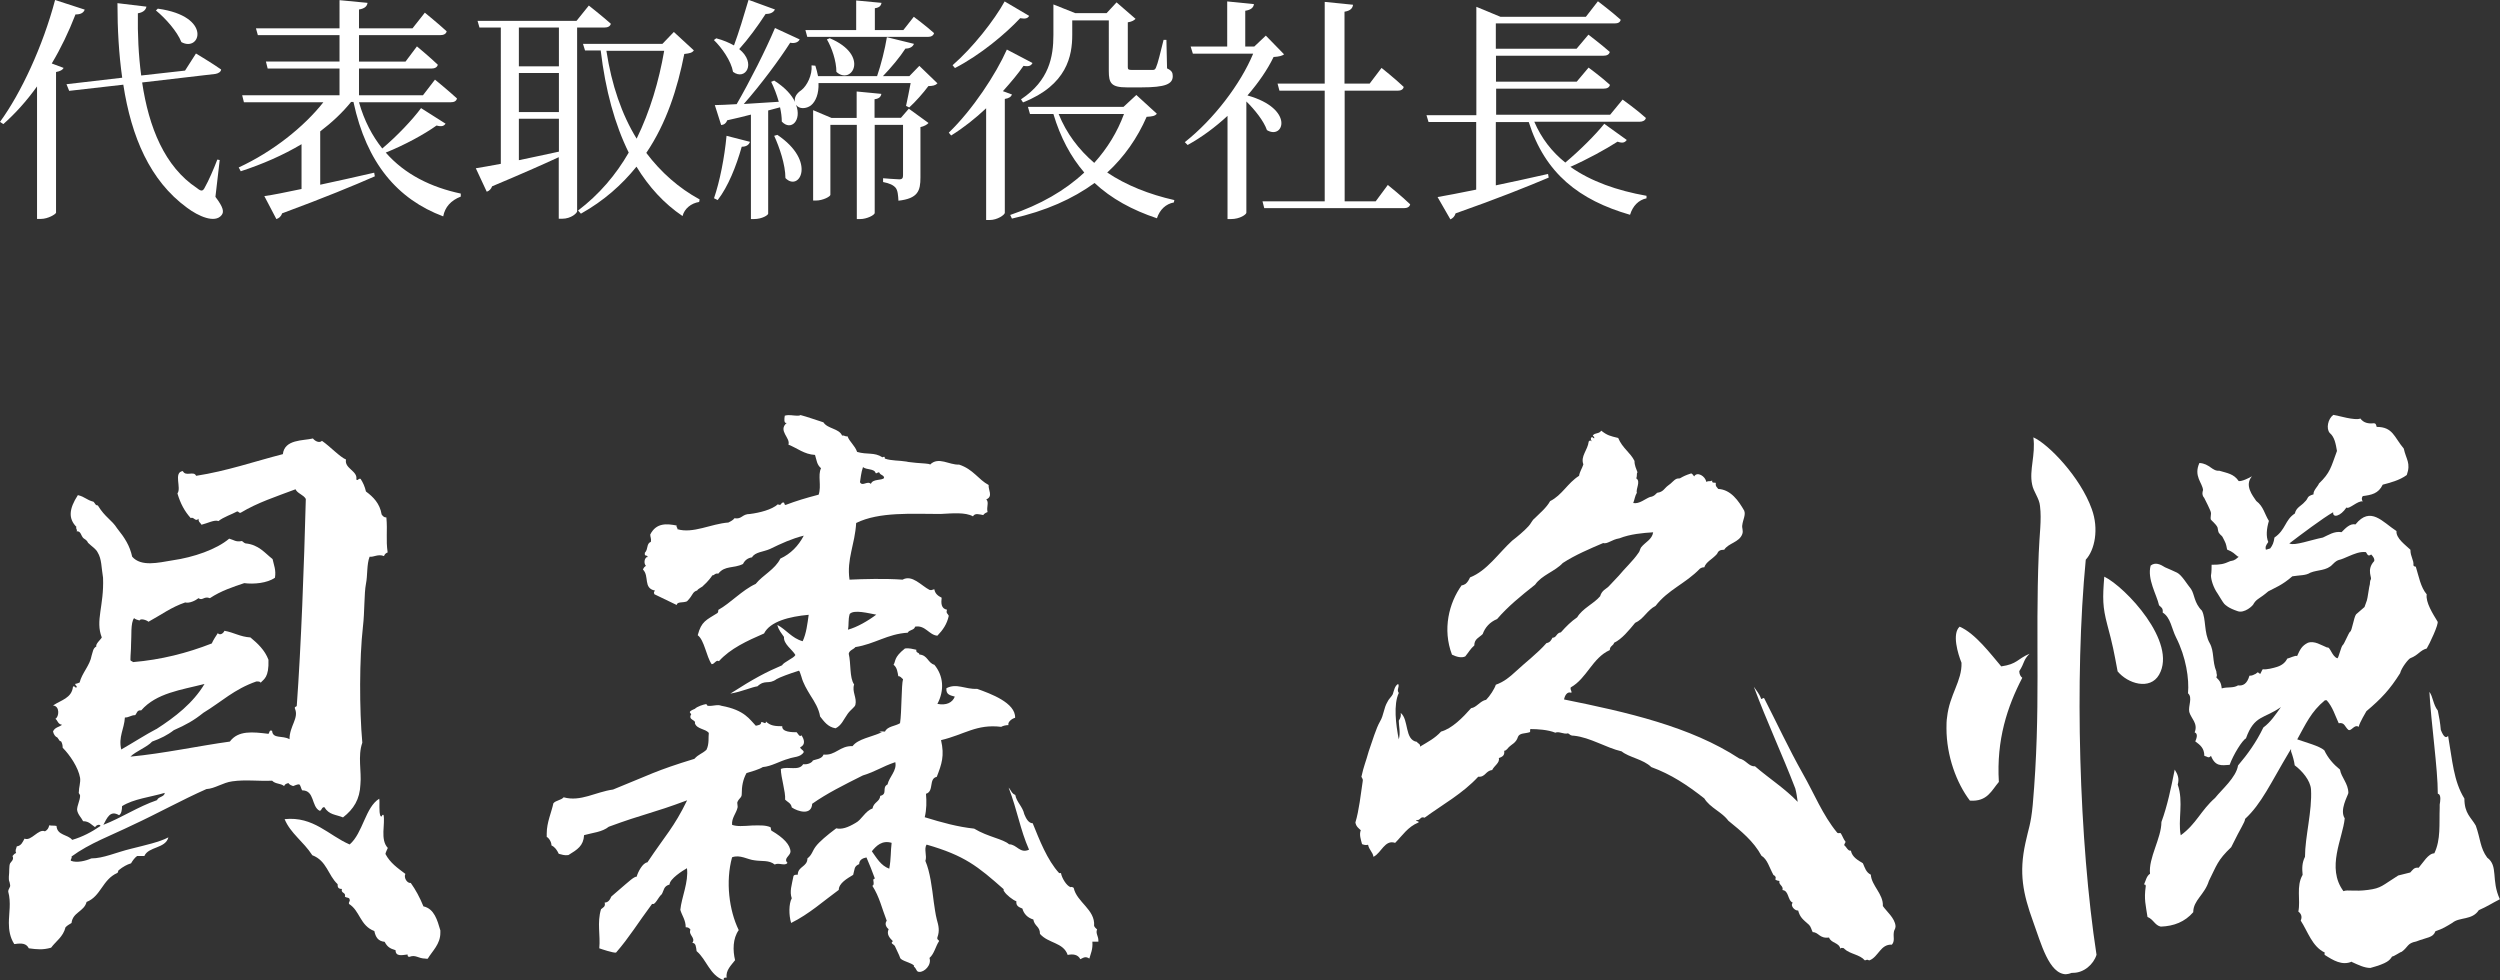
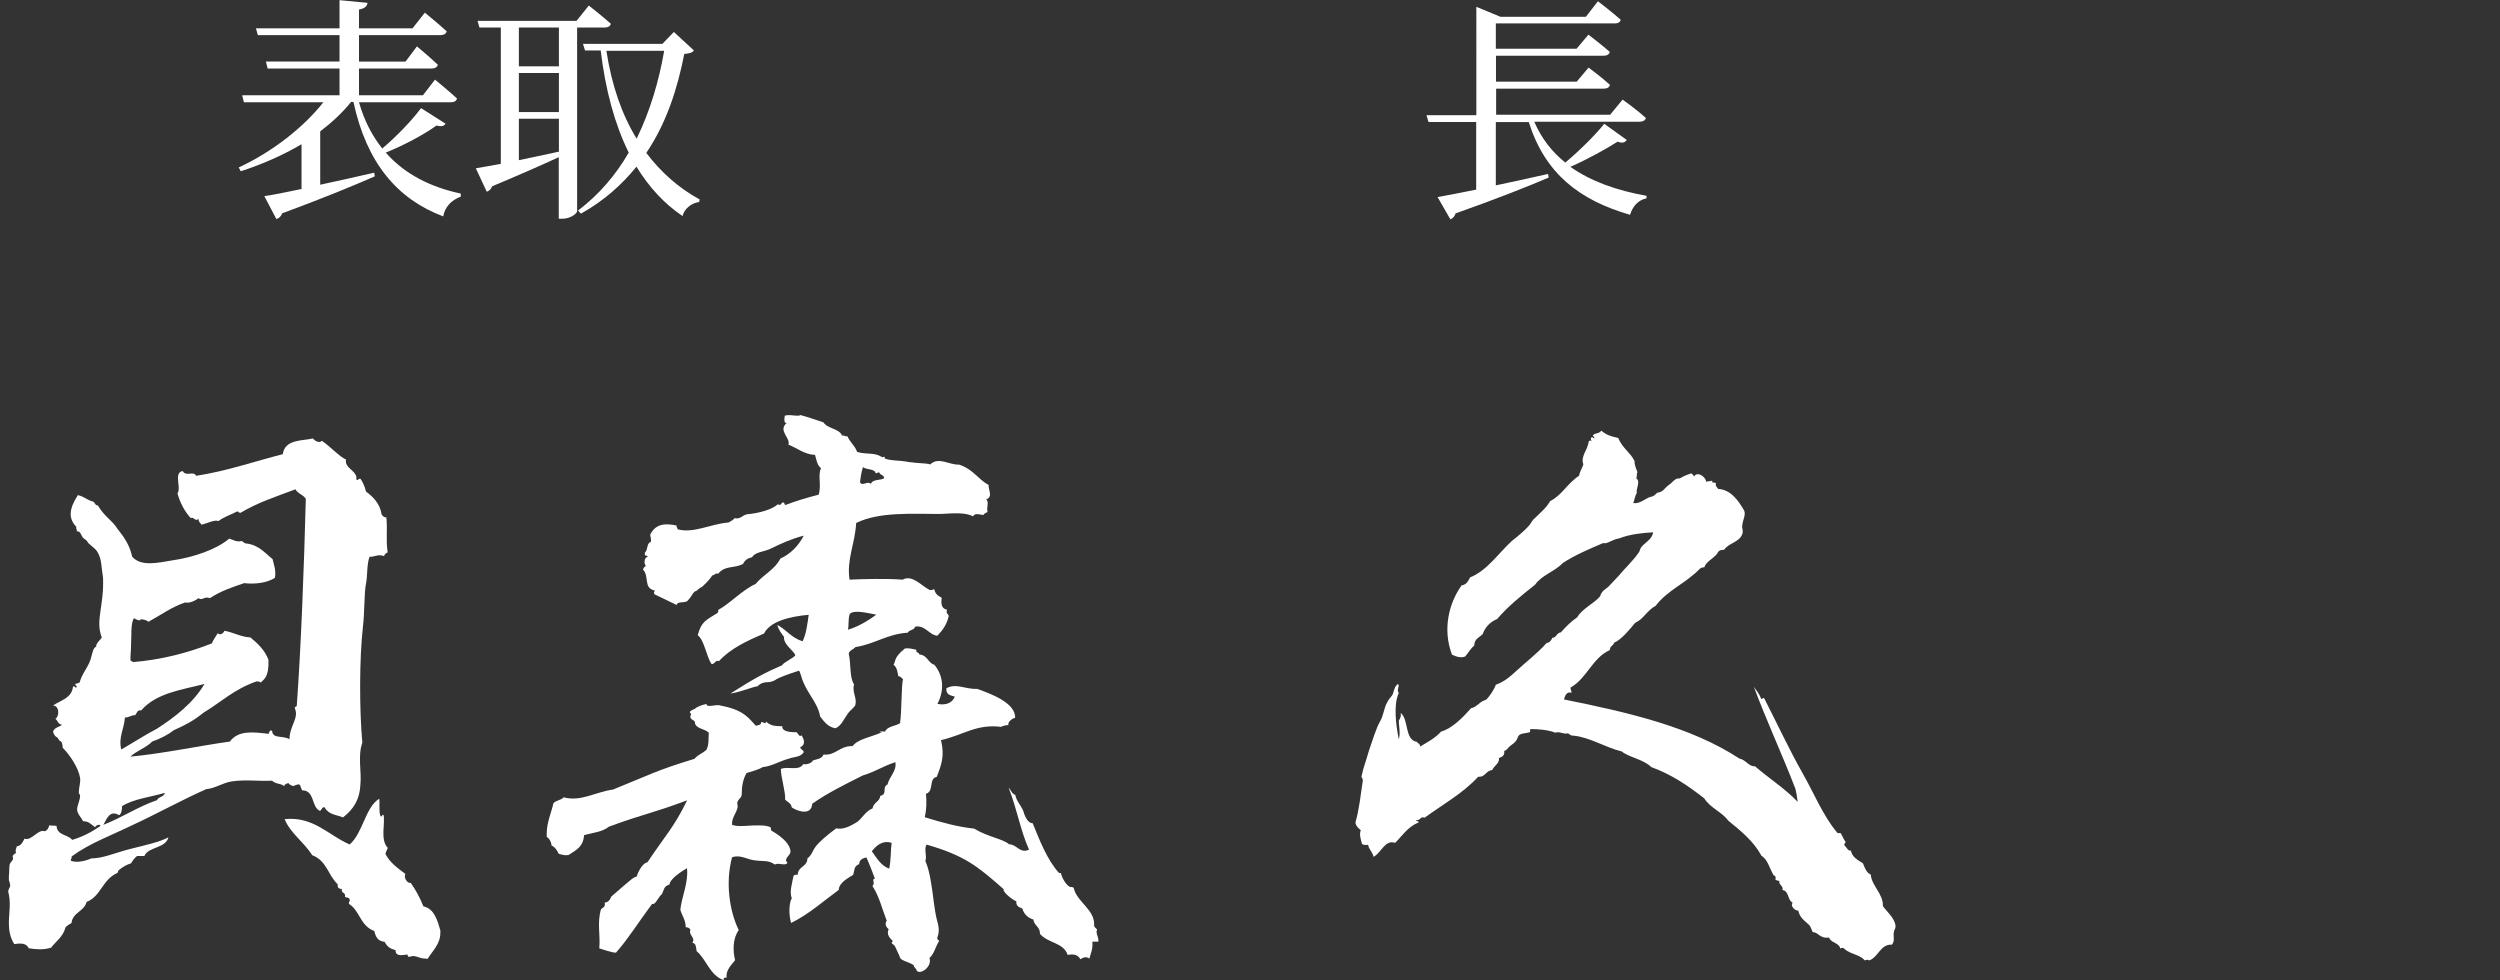
<svg xmlns="http://www.w3.org/2000/svg" id="_レイヤー_2" viewBox="0 0 157.94 61.93">
  <rect x="0" y="0" width="157.94" height="61.93" fill="#333333" stroke="none" />
  <g id="_レイヤー_1-2">
-     <path d="M5.35.61c-.06.18-.24.31-.58.3-.43,1.11-.93,2.15-1.5,3.1l.75.28c-.06.12-.21.21-.48.26v8.89c-.02.09-.5.39-.96.39h-.24V5.46c-.66.92-1.38,1.72-2.13,2.38l-.21-.14C1.33,5.88,2.71,2.91,3.48,0l1.88.61ZM13.62,12.45c.5.66.54.94.38,1.14-.42.54-1.47.07-2.19-.47-2.34-1.71-3.51-4.47-4.02-7.77l-3.42.39-.17-.42,3.52-.41c-.21-1.48-.3-3.06-.3-4.71l1.83.22c-.03.18-.17.36-.54.42-.02,1.32.04,2.65.21,3.93l2.77-.31.69-1.08s.99.59,1.59,1.01c-.01.15-.18.25-.36.28l-4.63.54c.42,2.83,1.42,5.32,3.46,6.67.27.22.38.22.51-.06.22-.38.55-1.14.78-1.74l.15.03-.27,2.32ZM9.99.55c3.44.48,2.67,2.77,1.47,2.11-.27-.68-1-1.5-1.61-2l.13-.12Z" style="fill:#fff;" />
    <path d="M28.15,7.81c-.1.15-.24.21-.57.12-.77.55-2.01,1.23-3.21,1.71,1.21,1.38,2.86,2.19,4.74,2.59v.19c-.62.24-1,.66-1.11,1.25-2.88-1.08-4.84-3.36-5.67-7.23h-.15c-.54.67-1.2,1.29-1.95,1.86v3.37c1.05-.22,2.22-.49,3.41-.76l.04.23c-1.32.58-3.21,1.36-5.86,2.34-.06.2-.2.31-.36.36l-.76-1.45c.52-.07,1.35-.24,2.35-.45v-2.83c-1.16.69-2.46,1.26-3.84,1.71l-.13-.24c2.16-1,4.12-2.56,5.35-4.12h-5.02l-.11-.44h6.15v-1.69h-4.54l-.11-.44h4.65v-1.67h-5.16l-.12-.43h5.28V.01l1.77.17c-.03.21-.17.36-.54.42v1.19h3.38l.78-.99s.85.69,1.38,1.18c-.04.17-.2.24-.41.24h-5.13v1.67h2.94l.72-.96s.82.68,1.32,1.16c-.04.16-.19.24-.4.24h-4.58v1.69h4.04l.76-.99s.87.71,1.39,1.19c-.04.17-.18.24-.4.24h-5.79c.33,1.17.84,2.13,1.47,2.92.93-.78,1.92-1.83,2.45-2.55l1.56.99Z" style="fill:#fff;" />
    <path d="M36.46,1.74v11.61c0,.1-.36.47-.96.47h-.2v-3.89c-1.04.48-2.42,1.09-4.21,1.84-.06.17-.19.3-.34.34l-.69-1.48c.36-.06.9-.15,1.58-.28V1.74h-1.35l-.12-.42h6.25l.78-.97s.85.67,1.39,1.15c-.04.17-.2.24-.41.24h-1.72ZM35.31,1.74h-2.53v2.45h2.53V1.74ZM32.78,7.08h2.53v-2.47h-2.53v2.47ZM32.78,10.12c.78-.17,1.65-.34,2.53-.54v-2.08h-2.53v2.62ZM43.83,3.19c-.1.14-.24.18-.6.22-.43,2.18-1.12,4.36-2.4,6.25.93,1.23,2.05,2.22,3.37,2.94l-.03.16c-.51.08-.93.42-1.05.89-1.17-.79-2.13-1.84-2.91-3.12-.92,1.14-2.05,2.15-3.51,2.97l-.18-.2c1.32-1,2.39-2.25,3.2-3.66-.88-1.78-1.47-3.94-1.77-6.45h-.99l-.13-.42h5.02l.72-.75,1.26,1.16ZM38.31,3.21c.33,2.16.97,4.02,1.91,5.55.85-1.74,1.41-3.64,1.74-5.55h-3.64Z" style="fill:#fff;" />
-     <path d="M48.95.61c-.08.16-.27.28-.58.27-.5.77-1.1,1.59-1.67,2.22,1.11.9.39,2.02-.39,1.44-.12-.69-.71-1.53-1.21-2.01l.15-.11c.46.12.83.29,1.12.45.3-.81.63-1.89.92-2.88l1.67.61ZM45.11,12.52c.36-1.05.66-2.55.79-3.94l1.48.38c-.06.18-.22.31-.52.31-.35,1.24-.86,2.52-1.52,3.37l-.24-.12ZM59.2,5.28c-.1.12-.28.15-.55.16-.3.41-.83,1.01-1.21,1.35l-.2-.1c.08-.36.2-.96.29-1.44h-5.82c.03.67-.18,1.17-.48,1.41-.29.22-.75.25-.94-.04.38.99-.32,1.68-.9,1.06,0-.29-.04-.58-.11-.9l-.75.2v6.52c0,.08-.36.34-.91.34h-.18v-6.6c-.45.12-.96.24-1.5.36-.07.2-.22.29-.38.3l-.4-1.26c.31,0,.79-.03,1.38-.06.84-1.46,1.83-3.41,2.42-4.81l1.56.72c-.08.17-.29.27-.6.21-.69,1.08-1.83,2.62-2.93,3.87.66-.04,1.43-.09,2.21-.14-.13-.46-.3-.9-.48-1.26l.19-.08c.71.45,1.11.92,1.32,1.35-.08-.29.11-.55.39-.74.36-.27.71-.97.65-1.57l.24.02c.07.22.13.45.17.66h3.73c.25-.72.5-1.72.62-2.46l1.71.42c-.06.16-.23.3-.54.3-.34.53-.9,1.2-1.42,1.74h1.67l.63-.65,1.15,1.11ZM49.11,8.52c2.5,1.68,1.39,3.63.51,2.73,0-.85-.38-1.95-.71-2.67l.2-.06ZM50.88,1.9h3.21V.03l1.6.15c-.03.18-.13.3-.42.34v1.38h1.8l.66-.84s.78.58,1.28,1.03c-.04.17-.2.24-.39.24h-7.62l-.12-.44ZM57.42,6.87l1.24.9c-.07.09-.27.21-.51.26v3.18c0,.84-.15,1.33-1.39,1.47-.02-.34-.04-.65-.18-.82-.15-.17-.38-.28-.79-.36v-.24s.81.07,1.02.07c.2,0,.24-.09.24-.26v-3.18h-1.79v5.56c0,.14-.5.39-.92.39h-.21v-5.95h-1.67v4.42c0,.1-.46.36-.92.36h-.17v-5.71l1.16.49h1.59v-1.67l1.56.15c-.03.18-.13.3-.43.34v1.17h1.67l.5-.58ZM52.41,2.41c2.59,1.09,1.38,3.01.43,2.13,0-.69-.29-1.53-.6-2.05l.17-.07Z" style="fill:#fff;" />
-     <path d="M63.93,5.98c-.06.14-.19.23-.45.27v7.2c-.01.12-.46.45-.96.45h-.22v-7.06c-.67.63-1.42,1.23-2.21,1.72l-.15-.18c1.51-1.45,2.98-3.7,3.67-5.25l1.62.85c-.09.17-.22.24-.57.18-.34.5-.79,1.03-1.3,1.6l.57.21ZM65.02,1c-.09.15-.21.21-.57.15-.93.99-2.5,2.31-4.12,3.15l-.15-.18c1.29-1.12,2.64-2.85,3.29-4.03l1.56.92ZM73.09,7.18c-.12.15-.29.18-.65.2-.58,1.33-1.41,2.53-2.49,3.52,1.21.81,2.65,1.38,4.24,1.74l-.03.15c-.5.09-.89.45-1.07,1-1.56-.52-2.88-1.24-3.94-2.23-1.37,1-3.08,1.77-5.22,2.25l-.11-.23c1.91-.65,3.46-1.54,4.68-2.68-.85-.99-1.51-2.22-1.95-3.7h-1.48l-.13-.45h6.04l.81-.75,1.29,1.18ZM64.51,6.27c1.77-1.18,2.04-2.68,2.04-4.06V.28l1.38.55h1.98l.63-.68,1.2,1.04c-.09.09-.22.18-.49.22v2.83c0,.15.04.18.31.18h1.25c.12,0,.17-.03.22-.15.11-.23.29-.98.48-1.75h.18l.04,1.8c.3.14.36.27.36.49,0,.5-.46.71-1.98.71h-.92c-.99,0-1.14-.27-1.14-1.03V1.29h-2.31v.92c0,1.3-.32,3.16-3.11,4.26l-.13-.2ZM66.88,7.2c.5,1.24,1.28,2.26,2.25,3.09.83-.92,1.46-1.95,1.88-3.09h-4.12Z" style="fill:#fff;" />
-     <path d="M81.13,3.43c-.13.1-.33.15-.67.17-.39.81-.96,1.63-1.65,2.43,3,.84,2.29,2.83,1.23,2.19-.2-.58-.77-1.29-1.3-1.81v7.03c0,.1-.39.4-.98.4h-.21v-6.52c-.78.72-1.63,1.35-2.52,1.84l-.18-.18c1.82-1.43,3.53-3.68,4.32-5.59h-3.81l-.14-.45h2.31V.09l1.69.17c-.03.21-.17.36-.55.42v2.26h.57l.73-.69,1.16,1.19ZM87.67,11.68s.9.72,1.42,1.23c-.04.17-.2.24-.39.24h-8.83l-.11-.43h3.93v-6.99h-2.86l-.12-.45h2.98V.12l1.79.18c-.03.23-.17.38-.54.44v4.54h1.59l.75-.99s.87.69,1.4,1.2c-.03.17-.18.24-.39.24h-3.34v6.99h1.96l.77-1.04Z" style="fill:#fff;" />
    <path d="M102.76,8.86c-.12.15-.25.2-.57.09-.75.48-1.89,1.11-2.98,1.59,1.3.92,2.95,1.5,4.81,1.83v.16c-.5.1-.87.48-1.04,1.04-3.22-.93-5.37-2.61-6.4-5.86h-2.08v4c1.02-.21,2.14-.46,3.3-.72l.04.23c-1.35.57-3.21,1.32-5.88,2.26-.06.2-.18.31-.33.38l-.81-1.41c.54-.09,1.39-.26,2.44-.47v-4.27h-3.01l-.13-.43h3.15V.43l1.52.63h5.4l.76-.98s.9.68,1.44,1.17c-.04.17-.18.23-.39.23h-7.5v1.6h5.1l.75-.89s.83.63,1.35,1.09c-.04.17-.19.24-.4.24h-6.79v1.64h5.1l.75-.89s.83.61,1.35,1.09c-.04.17-.19.24-.4.24h-6.79v1.65h7.2l.79-.96s.92.66,1.47,1.16c-.03.16-.2.24-.39.24h-6.66c.45,1.05,1.12,1.91,1.96,2.58.92-.77,1.93-1.78,2.46-2.45l1.42,1.02Z" style="fill:#fff;" />
    <path d="M.9,59.64c-.27-.42-.34-.88-.34-1.33,0-.61.15-1.29-.04-1.98,0-.19.15-.27.12-.42-.04-.27-.08-.23-.08-.38v-.15c.04-.3,0-.69.08-.84.04-.08.27-.23.15-.46.08-.08.11-.15.23-.19-.08-.19,0-.23.04-.42.3-.04.38-.3.49-.49.42.19.88-.65,1.29-.46.15-.08.23-.19.27-.38.23.04.27,0,.46.04.04.61.72.53.99.88.65-.19,1.22-.49,1.79-.88-.04-.15-.3-.04-.34.08-.23-.15-.38-.38-.76-.38-.11-.23-.34-.42-.38-.72,0-.27.19-.61.19-.88,0-.11-.11-.15-.08-.23,0-.3.12-.61.08-.91-.11-.65-.65-1.45-1.1-1.9,0-.19-.04-.3-.11-.42-.08.04-.08-.04-.23-.23-.12-.04-.23-.19-.27-.38.12-.27.38-.27.57-.42-.27-.04-.27-.27-.42-.38.23-.11.3-.8-.15-.84.5-.34,1.18-.46,1.26-1.18.12-.11.08.08.23.04.04-.15-.11-.08-.08-.23.08,0,.15-.04.27-.08.15-.61.65-1.07.76-1.71.08-.23.08-.46.3-.57-.08-.15.3-.46.34-.57-.42-1.07.15-1.98.08-3.77-.11-.65-.08-1.18-.34-1.6-.11-.23-.38-.38-.61-.61-.08-.19-.23-.23-.3-.3-.15-.15-.15-.46-.42-.42.08-.11-.11-.23,0-.27-.53-.53-.49-1.14.08-2.02.46.11.53.3.99.42.11.11.11.23.27.23.46.76.88.91,1.22,1.45.49.61.8,1.1.95,1.79.57.65,1.64.38,2.55.23,1.33-.19,2.78-.69,3.58-1.37.3.08.42.23.8.15.08.04.11.11.23.15.84.08,1.22.61,1.71.99.08.38.23.69.15,1.18-.49.34-1.33.42-1.94.34-.69.23-1.48.49-2.17.95-.38-.15-.46.19-.72,0-.19.15-.57.34-.84.27-.88.3-1.48.76-2.32,1.22-.12-.11-.5-.23-.57-.08-.15-.04-.27-.08-.34-.15-.23.3-.15,1.14-.19,1.64,0,.42-.04.65-.04.99,0,.11.15.08.15.15,1.79-.15,3.43-.57,4.99-1.18.08-.19.27-.49.38-.65.12.15.34.04.42-.15.61.11.99.38,1.64.42.46.38.91.8,1.14,1.41.04,1.14-.3,1.22-.49,1.45-.04-.08-.15-.08-.27-.08-1.41.49-2.21,1.29-3.35,1.98-.61.49-1.1.76-1.87,1.1-.38.3-.84.53-1.37.72-.3.34-1.03.61-1.37.95,2.05-.19,4.38-.69,6.28-.95.53-.72,1.45-.61,2.44-.49.08-.08.04-.27.23-.19.04.53.65.27,1.1.53,0-.84.61-1.33.34-1.94-.04-.15.12-.08.12-.19.27-3.69.46-8.83.57-13.05-.15-.27-.53-.34-.65-.61-1.22.46-2.4.84-3.46,1.48-.12.04-.12-.08-.23-.08-.34.19-.84.34-1.18.61-.23-.11-.72.15-1.07.23-.08-.15-.19-.15-.19-.38-.19.23-.3-.15-.49-.04-.38-.42-.65-.91-.84-1.56.27-.34-.27-1.33.34-1.41.19.38.69-.04.84.3,1.94-.3,3.69-.91,5.48-1.37.11-.95,1.29-.84,1.9-.99.15.19.42.3.57.15.5.34,1.14,1.03,1.52,1.18-.12.57.76.72.65,1.26.11.11.11-.08.27-.04.15.23.27.49.34.8.46.34.88.76.99,1.45.08.11.15.19.3.19.08.88-.04,1.37.08,2.21-.11.04-.19.11-.23.23-.38-.15-.65.08-.91.04-.19.49-.12,1.18-.23,1.71-.12.61-.08,1.79-.19,2.7-.23,2.02-.23,5.25-.04,7.34-.3.84-.04,1.83-.12,2.63-.04.95-.42,1.56-1.1,2.09-.46-.19-.88-.15-1.18-.65-.19,0-.15.23-.3.23-.53-.27-.3-1.29-1.1-1.29-.08-.11-.08-.3-.19-.38-.15,0-.27.08-.38.11-.11-.04-.23-.08-.3-.19-.15.04-.23.08-.27.19-.23-.19-.53-.11-.76-.34-.88.04-1.67-.08-2.51.04-.61.08-1.1.46-1.64.49-1.56.69-3.12,1.56-4.68,2.28-1.33.65-2.7,1.14-3.84,1.98.04.15-.08.15-.04.27.38.15.95,0,1.29-.15.76,0,1.56-.38,2.51-.61.91-.23,1.79-.42,2.36-.72-.19.72-1.26.57-1.52,1.18h-.46c-.15.11-.27.27-.38.46-.27.08-.53.23-.76.42-.08.04-.04.15-.11.19-.95.42-1.03,1.48-1.94,1.83-.15.61-.88.65-.95,1.33-.12.08-.27.15-.38.27-.15.61-.61.88-.91,1.29-.53.15-.88.11-1.41.04-.15-.3-.42-.34-.88-.27ZM9.92,50.55c.08-.23.46-.19.49-.46-.91.27-1.98.38-2.7.84,0,.23-.04.49-.19.57-.57-.34-.76.19-.99.61,1.18-.46,2.17-1.14,3.39-1.56ZM9.88,46.06c1.18-.76,2.32-1.64,3.04-2.85-1.48.38-3.04.57-4,1.67-.27-.04-.27.19-.38.3-.27,0-.38.15-.65.15-.04.72-.42,1.22-.23,2.02.8-.46,1.56-.95,2.21-1.29ZM26.89,60.56c-.49,0-.61-.27-1.03-.11-.11,0-.11-.08-.11-.15-.34.04-.76.15-.76-.27-.38-.11-.53-.23-.69-.53-.42-.04-.57-.3-.65-.68-.91-.34-.91-1.29-1.6-1.71-.04-.15.08-.15.04-.27,0-.15-.19-.11-.3-.19.08-.3-.27-.19-.19-.49-.27,0-.27-.15-.27-.3-.61-.57-.68-1.48-1.6-1.83-.57-.88-1.37-1.37-1.75-2.28,1.83-.19,2.78,1.03,4.11,1.6.84-.72.99-2.36,1.87-2.89.04.23-.04.84.08,1.1.15.08.04-.11.19-.08.12.57-.23,1.56.27,2.09-.04.11-.12.23-.15.38.3.57.76.88,1.26,1.26-.12.23.11.61.34.57.3.42.57.91.8,1.48.69.15.88.88,1.07,1.52v.15c0,.72-.5,1.14-.8,1.64h-.12Z" style="fill:#fff;" />
    <path d="M44.01,60.1c-.04-.27-.04-.53-.27-.53.23-.34-.27-.49-.12-.84-.08-.11-.15-.15-.3-.15,0-.46-.23-.72-.34-1.1.08-.8.53-1.75.42-2.63-.27.15-1.1.68-1.1,1.03-.38.11-.34.34-.49.61-.23.19-.42.72-.61.61-.88,1.18-1.45,2.13-2.28,3.08-.15.04-.95-.23-1.06-.27.08-.84-.15-1.6.11-2.47.12-.11.3-.15.23-.42.23,0,.34-.19.42-.38l.88-.76c.11-.08.57-.53.72-.49.08-.3.38-.88.68-.91,1.14-1.71,1.68-2.21,2.51-3.92-2.24.84-2.7.84-4.95,1.67-.42.34-1.03.38-1.56.53-.04.68-.42.91-.99,1.26-.27.04-.42-.04-.61-.08-.11-.23-.23-.42-.46-.53,0-.27-.23-.53-.3-.53v-.23c0-.69.3-1.33.42-1.9.15-.19.49-.19.65-.38,1.07.3,2.02-.34,3.12-.49,2.36-.95,2.66-1.18,5.14-1.94.27-.3.46-.3.76-.57.19-.38.11-.8.15-1.07-.23-.27-.76-.23-.88-.61.08-.23-.46-.19-.23-.57-.08-.11-.23-.15.23-.34.15-.15.53-.27.72-.3l.08.11c.34.04.61-.11.88,0,1.48.27,1.79.88,2.17,1.26.15-.04.34-.04.34-.23.11-.04.3.19.3-.04.27.27.57.3,1.03.3-.04.38.65.38.91.38.08.08.19.34.3.19.19.27.27.61-.08.76.04.15.19.15.23.3-.19.34-.65.3-.95.42-.57.15-1.1.49-1.64.53-.23.15-.76.3-1.03.38-.23.42-.3.84-.3,1.33,0,.23-.15.23-.27.49-.04.08.04.27,0,.38-.08.34-.38.65-.34,1.07.3.11.68.08,1.29.04.38,0,.8-.04,1.14.11.04.08,0,.19.08.23.72.42,1.18.88,1.18,1.33-.04.27-.46.42-.19.69-.15.23-.57-.04-.8.11-.38-.3-.8-.19-1.29-.27-.42-.04-.91-.38-1.41-.19-.42,1.52-.19,3.35.42,4.6-.38.53-.38,1.29-.23,1.9-.23.3-.61.65-.53,1.1-.11,0-.19,0-.19.08v.08c-.88-.3-1.07-1.29-1.71-1.83ZM51.81,45.26c-.08-.49-.34-.91-.61-1.33-.23-.38-.46-.76-.57-1.18-.04-.08-.08-.3-.15-.38-.61.19-1.22.42-1.41.53-.53.38-.72,0-1.22.46-.34.04-.99.34-1.71.46,1.48-.95,2.28-1.37,3.27-1.79.08-.19.76-.46.84-.65-.19-.34-.76-.69-.72-1.14-.15-.23-.34-.42-.42-.76.57.3.91.84,1.6,1.03.23-.49.3-1.1.38-1.67-1.22.11-2.44.42-2.82,1.18-1.06.46-2.13.95-2.85,1.75-.19-.11-.27.19-.46.19-.34-.49-.46-1.52-.88-1.83.23-.88.53-.95,1.26-1.41.04-.08.04-.11.04-.19.76-.42,1.52-1.26,2.36-1.64.46-.57,1.22-.91,1.56-1.6.65-.3,1.14-.8,1.48-1.45-.76.19-1.41.49-2.13.84-.42.19-.95.19-1.14.53-.27.04-.46.19-.57.42-.61.3-1.14.08-1.56.61-.23-.04-.23.11-.38.11-.04.08-.3.42-.57.65-.04.08-.34.19-.38.3-.34.11-.23.27-.65.69-.27.11-.61,0-.65.23l-1.41-.68c-.04-.15-.04-.11.04-.23-.76-.15-.34-.91-.76-1.33.04-.11.11-.19.19-.23-.15-.15-.11-.49.08-.57l.04.04c-.04-.23-.23,0-.19-.3.23-.23.08-.57.38-.69.04-.19-.04-.3-.04-.46.38-.76,1.06-.69,1.67-.57-.04.15.08.11.04.23.99.3,2.13-.34,3.23-.42.15-.08.3-.15.38-.27.49.08.46-.27.99-.27.61-.08,1.37-.27,1.75-.61.23.11.19-.08.3-.11h.04c.11-.04.04.15.15.15.72-.27,1.22-.42,2.09-.65.19-.57-.07-1.22.15-1.67-.27-.23-.27-.49-.38-.84-.69-.04-1.1-.42-1.68-.65.15-.42-.68-.88-.11-1.37-.19.04-.15-.27-.12-.46.3-.08.5,0,.76,0h.08s.11,0,.15-.04c.42.11.95.3,1.45.46.27.42.99.38,1.18.84.15-.04.19.08.34.04.15.38.46.57.61.99.65.19,1.07,0,1.6.34.15-.08.15,0,.15.08.42.15.91.11,1.37.19.12.04.34.04.61.08.42.04.84.04.88.11.53-.53,1.22.04,1.83,0,.91.3,1.22.95,1.87,1.29-.04.3.3.72-.15.91.19.19,0,.46.08.8-.11.04-.23.11-.27.19-.23-.04-.53-.15-.65.08-.49-.27-1.29-.19-2.05-.15-1.79,0-3.88-.15-5.33.57-.08,1.37-.61,2.28-.42,3.58.84-.04,2.28-.08,3.35,0,.61-.34,1.18.38,1.71.65.15.04.19-.04.3-.04.04.27.23.42.46.53-.04.34-.04.69.34.76-.08.23.04.23.11.38-.11.53-.38.91-.72,1.26-.53-.04-.76-.69-1.41-.57-.04.23-.38.19-.46.38-1.29.08-2.09.72-3.31.91-.11.15-.38.19-.42.42.15.61.04,1.52.34,1.94-.15.46.19.84.08,1.29-.04.15-.3.3-.49.57-.27.38-.38.72-.76.91-.49-.08-.72-.42-.99-.76ZM57.75,61.01c-.15-.19-.8-.3-.88-.49-.04-.15-.3-.65-.34-.76-.12-.15-.3-.15-.12-.3-.19-.19-.42-.42-.27-.76-.15-.11-.27-.34-.12-.53-.3-.76-.46-1.52-.91-2.21.11-.04.08-.15.08-.23s-.04-.11,0-.19l.08-.04c-.19-.53-.34-.88-.53-1.33-.23.04-.46.15-.46.42-.34.15-.27.3-.38.68-.38.23-.91.53-.91.95-.95.69-1.86,1.52-3.01,2.09-.15-.49-.15-1.22.04-1.56-.15-.42,0-.84.11-1.41.04-.08.15-.08.27-.08,0-.53.61-.49.61-1.03.3-.23.3-.46.53-.76s.69-.69,1.29-1.14c.34.08.72-.04,1.22-.34.38-.19.61-.76,1.07-.91.08-.42.46-.42.49-.8.49-.11.08-.53.46-.72.11-.49.61-.88.49-1.41-.88.3-1.18.57-2.05.84-1.22.61-2.28,1.14-3.2,1.79-.04.76-.91.49-1.29.23-.04-.27-.27-.34-.42-.49.04-.49-.27-1.41-.27-1.94.46-.19,1.14.15,1.41-.3.3.04.57-.11.61-.23.15-.08.57-.08.68-.38.76.08,1.03-.57,1.83-.53.34-.46,1.18-.57,1.86-.88-.3,0-.11-.08.19-.04.15-.34.65-.34.95-.53.11-.69.08-2.44.19-2.78-.11-.08-.15-.19-.3-.19-.04-.23-.08-.57-.3-.72.15-.23,0-.46.72-1.03.3-.04.49.04.72.08-.04.23.19.15.19.3.53.04.53.53.95.65.57.69.65,1.6.19,2.47.57.11.95-.08,1.1-.46-.27-.08-.57-.11-.53-.53.65-.34,1.18.08,1.94.04.84.3,2.44.88,2.4,1.83-.19.04-.49.27-.42.46-.15,0-.34.04-.46.11-1.56-.19-2.32.49-3.8.84.23.99.04,1.52-.27,2.32-.53.11-.15.91-.68,1.07.04.49.04.99-.08,1.48,1.1.34,2.09.61,3.12.72.88.53,1.83.65,2.21.99.49,0,.68.61,1.26.34-.57-1.29-.72-2.44-1.29-3.92.15.15.19.38.42.46.08.46.46.72.57,1.22.11.27.27.57.53.57.42,1.03.91,2.32,1.68,3.16,0,0,.04-.04.11,0,.04.27.34.8.61.88.08-.04.11,0,.19.04.19.91,1.37,1.37,1.29,2.4.04.11.11.15.19.23-.11.23.08.42.08.69v.08h-.38c.04.49-.11.76-.19,1.07-.23-.15-.34-.08-.57.04-.15-.3-.46-.34-.8-.27-.27-.8-1.22-.72-1.75-1.33,0-.49-.34-.46-.42-.91-.38-.11-.61-.38-.69-.69-.19-.08-.42-.15-.38-.46-.23-.08-.65-.42-.76-.61,0,0-.08-.08-.04-.15-1.64-1.45-2.47-2.13-4.87-2.82-.19.27.04.72-.08,1.03.3.69.42,1.71.53,2.59.04.27.11.8.19,1.1.12.42.19.72.04,1.14-.04.15.08.15.11.23-.23.34-.3.8-.61,1.07.15.46-.34.91-.65.88-.19,0-.15-.19-.34-.34ZM55.35,38.83c-.46-.08-1.41-.34-1.67-.04-.11.38-.04.65-.11.99.57-.15,1.29-.57,1.79-.95ZM55.85,30.19c0-.19-.23-.15-.3-.34-.12-.04-.12.08-.23.04-.08-.3-.57-.19-.8-.38-.12.34-.15.72-.19.95.15.3.46-.11.69.11.12-.34.69-.19.84-.38ZM56.34,53.25c-.61-.19-.99.19-1.26.53.3.42.57.91,1.1,1.1.12-.65.08-1.07.15-1.64Z" style="fill:#fff;" />
    <path d="M116.5,59.91s-.23-.08-.23.04c-.08-.42-.57-.34-.72-.72-.61.08-.65-.34-1.03-.34-.08-.15-.11-.34-.23-.46-.38-.34-.57-.46-.69-.91-.19.04-.53-.3-.34-.49-.34-.15-.23-.76-.65-.8.08-.27-.27-.34-.19-.57-.11-.04-.15,0-.27-.11.08-.11,0-.23-.11-.27-.27-.49-.38-.99-.76-1.22-.49-.91-1.29-1.56-2.09-2.21-.42-.57-1.14-.8-1.52-1.41-1.07-.84-2.09-1.52-3.35-1.98-.49-.49-1.41-.61-1.87-.99-.99-.23-1.98-.88-3.01-.99-.27,0-.27-.11-.38-.15-.27.08-.57-.15-.8-.04-.46-.19-1.14-.23-1.56-.23-.08.04,0,.08-.04.19-.3.11-.65.04-.76.3-.11.38-.42.49-.53.61-.11.08-.19.27-.34.27.04.3-.11.38-.34.46.08.3-.3.49-.42.76-.42.04-.42.46-.88.42-.99,1.07-2.24,1.75-3.39,2.59-.3-.11-.23.19-.53.15,0,.11.19.04.15.15-.68.27-1.03.84-1.48,1.29-.65-.23-.88.65-1.37.88-.04-.3-.27-.42-.34-.76-.15.04-.27,0-.38-.04-.08-.3-.19-.61-.08-.88-.12-.11-.3-.23-.34-.49.23-.76.34-1.79.46-2.59.04-.15-.04-.19-.08-.3.15-.69.27-.91.46-1.6.23-.65.46-1.45.72-1.9.23-.38.23-.84.46-1.22.08-.19.27-.34.34-.49.08-.23.12-.53.34-.65.11.19-.12.34.04.57-.34.72-.19,1.98,0,2.93.12-.42,0-.84,0-1.18.12-.19.15-.3.12-.49.53.42.23,1.71,1.03,1.83.04.11.23.11.19.3.5-.3.95-.53,1.33-.95.69-.19,1.37-.88,1.9-1.48.34-.04.57-.46.95-.53.23-.23.53-.69.61-.95.53-.19.88-.49,1.26-.84.61-.57,1.37-1.14,1.94-1.79.23-.04.3-.19.38-.34.27,0,.23-.3.53-.34.34-.38.65-.69,1.03-.95.34-.57,1.03-.84,1.45-1.33.11-.38.38-.46.53-.61l.65-.69c.34-.42.91-.95,1.22-1.41.11-.11.11-.27.19-.38.27-.34.69-.49.76-.95-.65.04-1.45.11-2.13.38-.5.08-.76.38-1.03.3-.8.34-1.79.76-2.55,1.26-.49.53-1.33.76-1.75,1.37-.91.72-1.71,1.37-2.4,2.17-.46.19-.76.53-.91.95-.23.23-.53.3-.53.72-.23.19-.38.46-.57.69-.23.11-.53.04-.84-.11-.61-1.6-.19-3.27.61-4.38.08,0,.15-.04.23-.08.15-.11.23-.27.3-.42,1.07-.42,1.79-1.52,2.66-2.32.3-.23.76-.61,1.03-.91.15-.15.23-.38.38-.49.34-.34.76-.68.99-1.1.76-.38,1.1-1.14,1.83-1.6.04-.27.19-.46.27-.72-.19-.53.27-.88.34-1.45.08-.08.11-.08.19,0-.04-.08-.08-.15-.04-.23.08-.11.08,0,.19.04.04-.15-.08-.11-.08-.19.15-.19.38-.08.53-.3.38.3.57.34,1.07.46.27.65.76.91,1.03,1.45,0,.3.11.49.19.72-.08.08,0,.19-.08.38.3.19-.04.68.04.91-.12.19-.15.46-.23.65.38.08.76-.27,1.06-.38.3-.04.38-.23.46-.27.38-.04.46-.3.69-.46.23-.15.34-.34.53-.42.08-.04.15,0,.23-.04.19-.11.34-.19.69-.3.04,0,.12.08.19.19.19-.34.72,0,.76.34.19-.08.23,0,.38-.08-.04.19.15.11.23.15-.04.23.08.27.15.38.8.04,1.29.76,1.64,1.37.11.27-.08.57-.12.91-.04.19.08.34,0,.57-.19.53-.88.57-1.14.99-.27,0-.38.08-.46.27-.3.34-.69.49-.8.84-.15,0-.19.04-.27.08-.91.95-2.02,1.33-2.81,2.36-.53.27-.76.84-1.29,1.07-.38.46-.84,1.03-1.33,1.26-.04.19-.27.19-.27.46-1.1.49-1.45,1.79-2.47,2.36-.04.19.08.19.04.34-.27-.11-.42.19-.46.42,3.96.8,7.99,1.71,11.07,3.73.42.08.61.53.99.49.88.76,1.9,1.41,2.7,2.25-.04-.3-.08-.57-.15-.84-.8-2.09-1.83-4.3-2.62-6.43.15.23.34.42.46.76.08.04.08-.08.19-.04.8,1.56,1.56,3.2,2.44,4.76.72,1.26,1.26,2.63,2.17,3.73.08.08.15,0,.23.04.12.19.19.42.3.53,0,.11-.08.11-.08.23.15.11.23.38.42.34.08.42.46.61.76.8.12.27.19.57.5.72.04.69.8,1.22.76,1.98.23.34.76.76.8,1.26v.04c0,.15-.11.23-.11.38-.04.27.08.53-.12.76-.72-.04-.84.76-1.41.99-.08,0-.12-.04-.15-.04-.04,0-.08.04-.15.04-.34-.38-.91-.38-1.29-.72Z" style="fill:#fff;" />
-     <path d="M122.97,46.02c0-.23,0-.49.04-.72.15-1.41.95-2.28.91-3.43-.23-.57-.61-1.83-.12-2.28.99.42,1.98,1.75,2.63,2.51,1.03-.15.99-.46,1.79-.8-.42.42-.3.57-.65,1.1,0,.19.08.34.19.42-.95,1.83-1.64,3.92-1.48,6.58-.46.53-.72,1.26-1.83,1.18-.84-1.1-1.48-2.82-1.48-4.57ZM130.54,61.55c-1.1,0-1.6-1.98-2.09-3.31-.65-1.79-.91-3.08-.49-4.99.19-.91.34-1.14.46-2.4.53-6.05.15-10.24.38-15.91.04-1.14.19-2.09.08-2.97-.04-.49-.42-.91-.5-1.37-.19-.91.23-1.86.08-2.97.95.42,2.97,2.51,3.69,4.53.46,1.26.19,2.59-.38,3.2-.72,7.46-.42,17.81.68,24.96-.19.61-.8,1.14-1.48,1.14h-.08c-.11.04-.23.08-.34.08ZM133.78,42.4c-.23-1.22-.3-1.64-.65-2.93-.3-1.14-.3-1.67-.19-3.04,1.33.65,4.64,4.15,3.46,6.2-.57.99-1.98.57-2.63-.23ZM148.58,60.75c-.61.27-1.18-.08-1.71-.42,0,0-.04-.04,0-.15-.8-.38-1.07-1.33-1.52-2.02.12-.27,0-.46-.15-.57.15-.72-.15-1.6.27-2.32-.04-.42-.04-.76.15-1.14,0-1.26.46-2.89.38-4.26-.04-.57-.57-1.18-1.03-1.52-.04-.3-.12-.57-.23-.88v-.15l-.12.19c-1.18,1.98-1.75,3.27-2.78,4.22-.04.27-.23.46-.88,1.79-.88.84-.91,1.14-1.41,2.13-.27.88-.99,1.22-.99,1.98-.53.61-1.22.88-2.05.91-.38-.08-.46-.46-.84-.61-.11-.76-.23-1.1-.11-1.94,0-.11-.04-.11-.11-.11.11-.23.15-.53.38-.68-.11-.99.72-2.25.72-3.27.38-1.03.61-2.17.84-3.31.19.3.3.57.19.95.38,1.07,0,2.25.19,3.2.99-.72,1.26-1.56,2.17-2.36.42-.53,1.33-1.29,1.45-2.05.61-.72,1.14-1.45,1.6-2.4.46-.34.76-.8,1.11-1.29-1.07.76-1.68.49-2.21,1.98-.23.11-.8,1.03-1.03,1.67-.53.04-.91.11-1.18-.57-.15.19-.23.04-.42,0,0-.49-.27-.69-.57-.91.08-.19.19-.49-.04-.57.23-.57-.23-.88-.34-1.29-.08-.38.23-.91-.08-1.18.08-.91-.12-2.28-.76-3.54-.27-.53-.34-1.26-.84-1.56.04-.3-.12-.34-.23-.46-.15-.68-.76-1.64-.53-2.51.3-.23.61-.08.91.11.11.04.68.3.76.34.3.15.65.76.88,1.03.23.34.19.88.69,1.37.27.53.12,1.41.49,2.05.3.53.15,1.14.42,1.79,0,.19.08.19,0,.38.19.19.3.3.34.69.38-.11.72,0,1.03-.19.3.04.57-.08.72-.61.23,0,.27-.08.38-.11l.15-.11.15.11.08-.15s0-.04.08-.15c.23.04.69-.08.91-.15.34-.11.53-.3.65-.53.11,0,.53-.23.61-.15.19-.42.3-.65.68-.84.42-.15.84.15,1.22.3.19-.08.3.57.65.68.08-.04.23-.76.34-.84.08-.04.38-.8.46-.84.12-.04.23-.91.38-1.1l.53-.46.15-.42c.04-.08.15-.95.19-1.03,0,0,0-.15.04-.27.15-.08-.3-.61.23-1.18,0,0,.08-.15-.19-.42-.23.19-.27-.11-.34-.15-.38-.04-.72.11-1.1.27-.19.08-.42.19-.61.23-.11.04-.19.08-.38.27-.38.42-.95.34-1.41.53-.3.19-.65.15-1.14.23-.65.57-1.1.72-1.52.95-.53.46-.72.46-.91.76-.04.15-.61.65-1.03.49-.57-.19-.76-.38-.84-.46-.08-.08-.34-.53-.42-.65-.27-.38-.42-.88-.42-1.14.04-.19.04-.57.04-.68.57,0,.76-.04,1.18-.23.15-.04.23,0,.53-.27l-.08-.04c-.19-.15-.27-.27-.65-.42-.08-.42-.08-.38-.27-.76-.04-.11-.15-.15-.23-.27-.08-.08-.08-.3-.11-.38-.12-.23-.38-.42-.42-.49-.04-.15.04-.34,0-.46,0-.08-.38-.84-.42-.91-.08-.08-.11-.19-.11-.3,0-.08.04-.19.04-.19-.04-.46-.61-.88-.23-1.71.65.04.8.53,1.26.49.49.15.91.19,1.22.65.19.04.65-.19.84-.3-.49.57.04,1.22.27,1.56.46.34.53.84.8,1.26-.15.49-.19.99-.04,1.33-.19.27-.19.34-.15.49l.27-.08c.15-.19.23-.38.27-.69.72-.49.65-1.1,1.29-1.52.08-.38.42-.49.61-.72.3-.27.08-.34.57-.49-.04-.23.3-.53.34-.68.72-.69.76-1.03,1.14-2.06-.08-.46-.15-.88-.46-1.14-.23-.27-.12-.88.23-1.14.3.04,1.37.38,1.71.23.19.27.5.34.84.3.15,0,.15.11.19.23,1.03,0,1.1.65,1.71,1.37.15.69.46.91.19,1.67-.46.34-1.07.49-1.52.61-.27.57-.72.65-1.26.72-.08.11-.08.23,0,.34-.3-.08-.88.53-1.03.38-.38.57-.88.68-.84.3-.61.34-2.09,1.45-2.78,1.98h.04c.3.15,1.33-.23,2.09-.38.34-.15.72-.42,1.18-.34.23-.23.53-.57.88-.49.95-1.18,1.71-.15,2.59.42-.04.46.57.88.88,1.18,0,.46.23.65.19.99.04.08.15.08.15.08.19.61.3,1.29.69,1.75-.08.49.38,1.22.68,1.71.12.11-.53,1.48-.68,1.71-.42.11-.53.42-1.03.61-.12.04-.57.61-.65.95-.65,1.03-1.18,1.6-2.13,2.4-.04.08-.42.69-.49.99-.27-.19-.46.3-.65.19-.23-.19-.23-.49-.61-.42-.23-.49-.38-1.03-.76-1.45h-.11c-.88.72-1.22,1.52-1.75,2.47.53.19,1.41.42,1.71.69.23.49.57.88.99,1.22.08.49.53.88.53,1.48-.04.19-.57,1.07-.23,1.6-.12,1.26-1.18,3.12-.08,4.6.27-.11.69.04,1.56-.08.84-.11.88-.27,1.9-.91l.76-.19c.15-.15.23-.34.53-.3.27-.3.61-.91.99-.91.42-.88.3-1.83.34-2.89v-.19c.04-.23.08-.53-.04-.65l-.08-.04c0-1.6-.42-4.41-.53-6.43.23.3.23.8.53,1.18.08.38.15.76.19,1.22.19.49.34.53.46.38.27,1.52.34,2.85,1.03,3.96,0,.95.42,1.18.72,1.71.3.84.27,1.41.72,2.02.72.53.23,1.41.8,2.63-.53.27-.8.46-1.33.69-.42.65-1.22.42-1.67.8-.38.23-.61.38-1.07.53-.15.42-.53.38-1.22.65-.57.11-.49.34-.91.65-.08,0-.49.3-.61.3-.15.23-.27.42-1.37.72-.38,0-.76-.19-1.18-.38Z" style="fill:#fff;" />
  </g>
</svg>